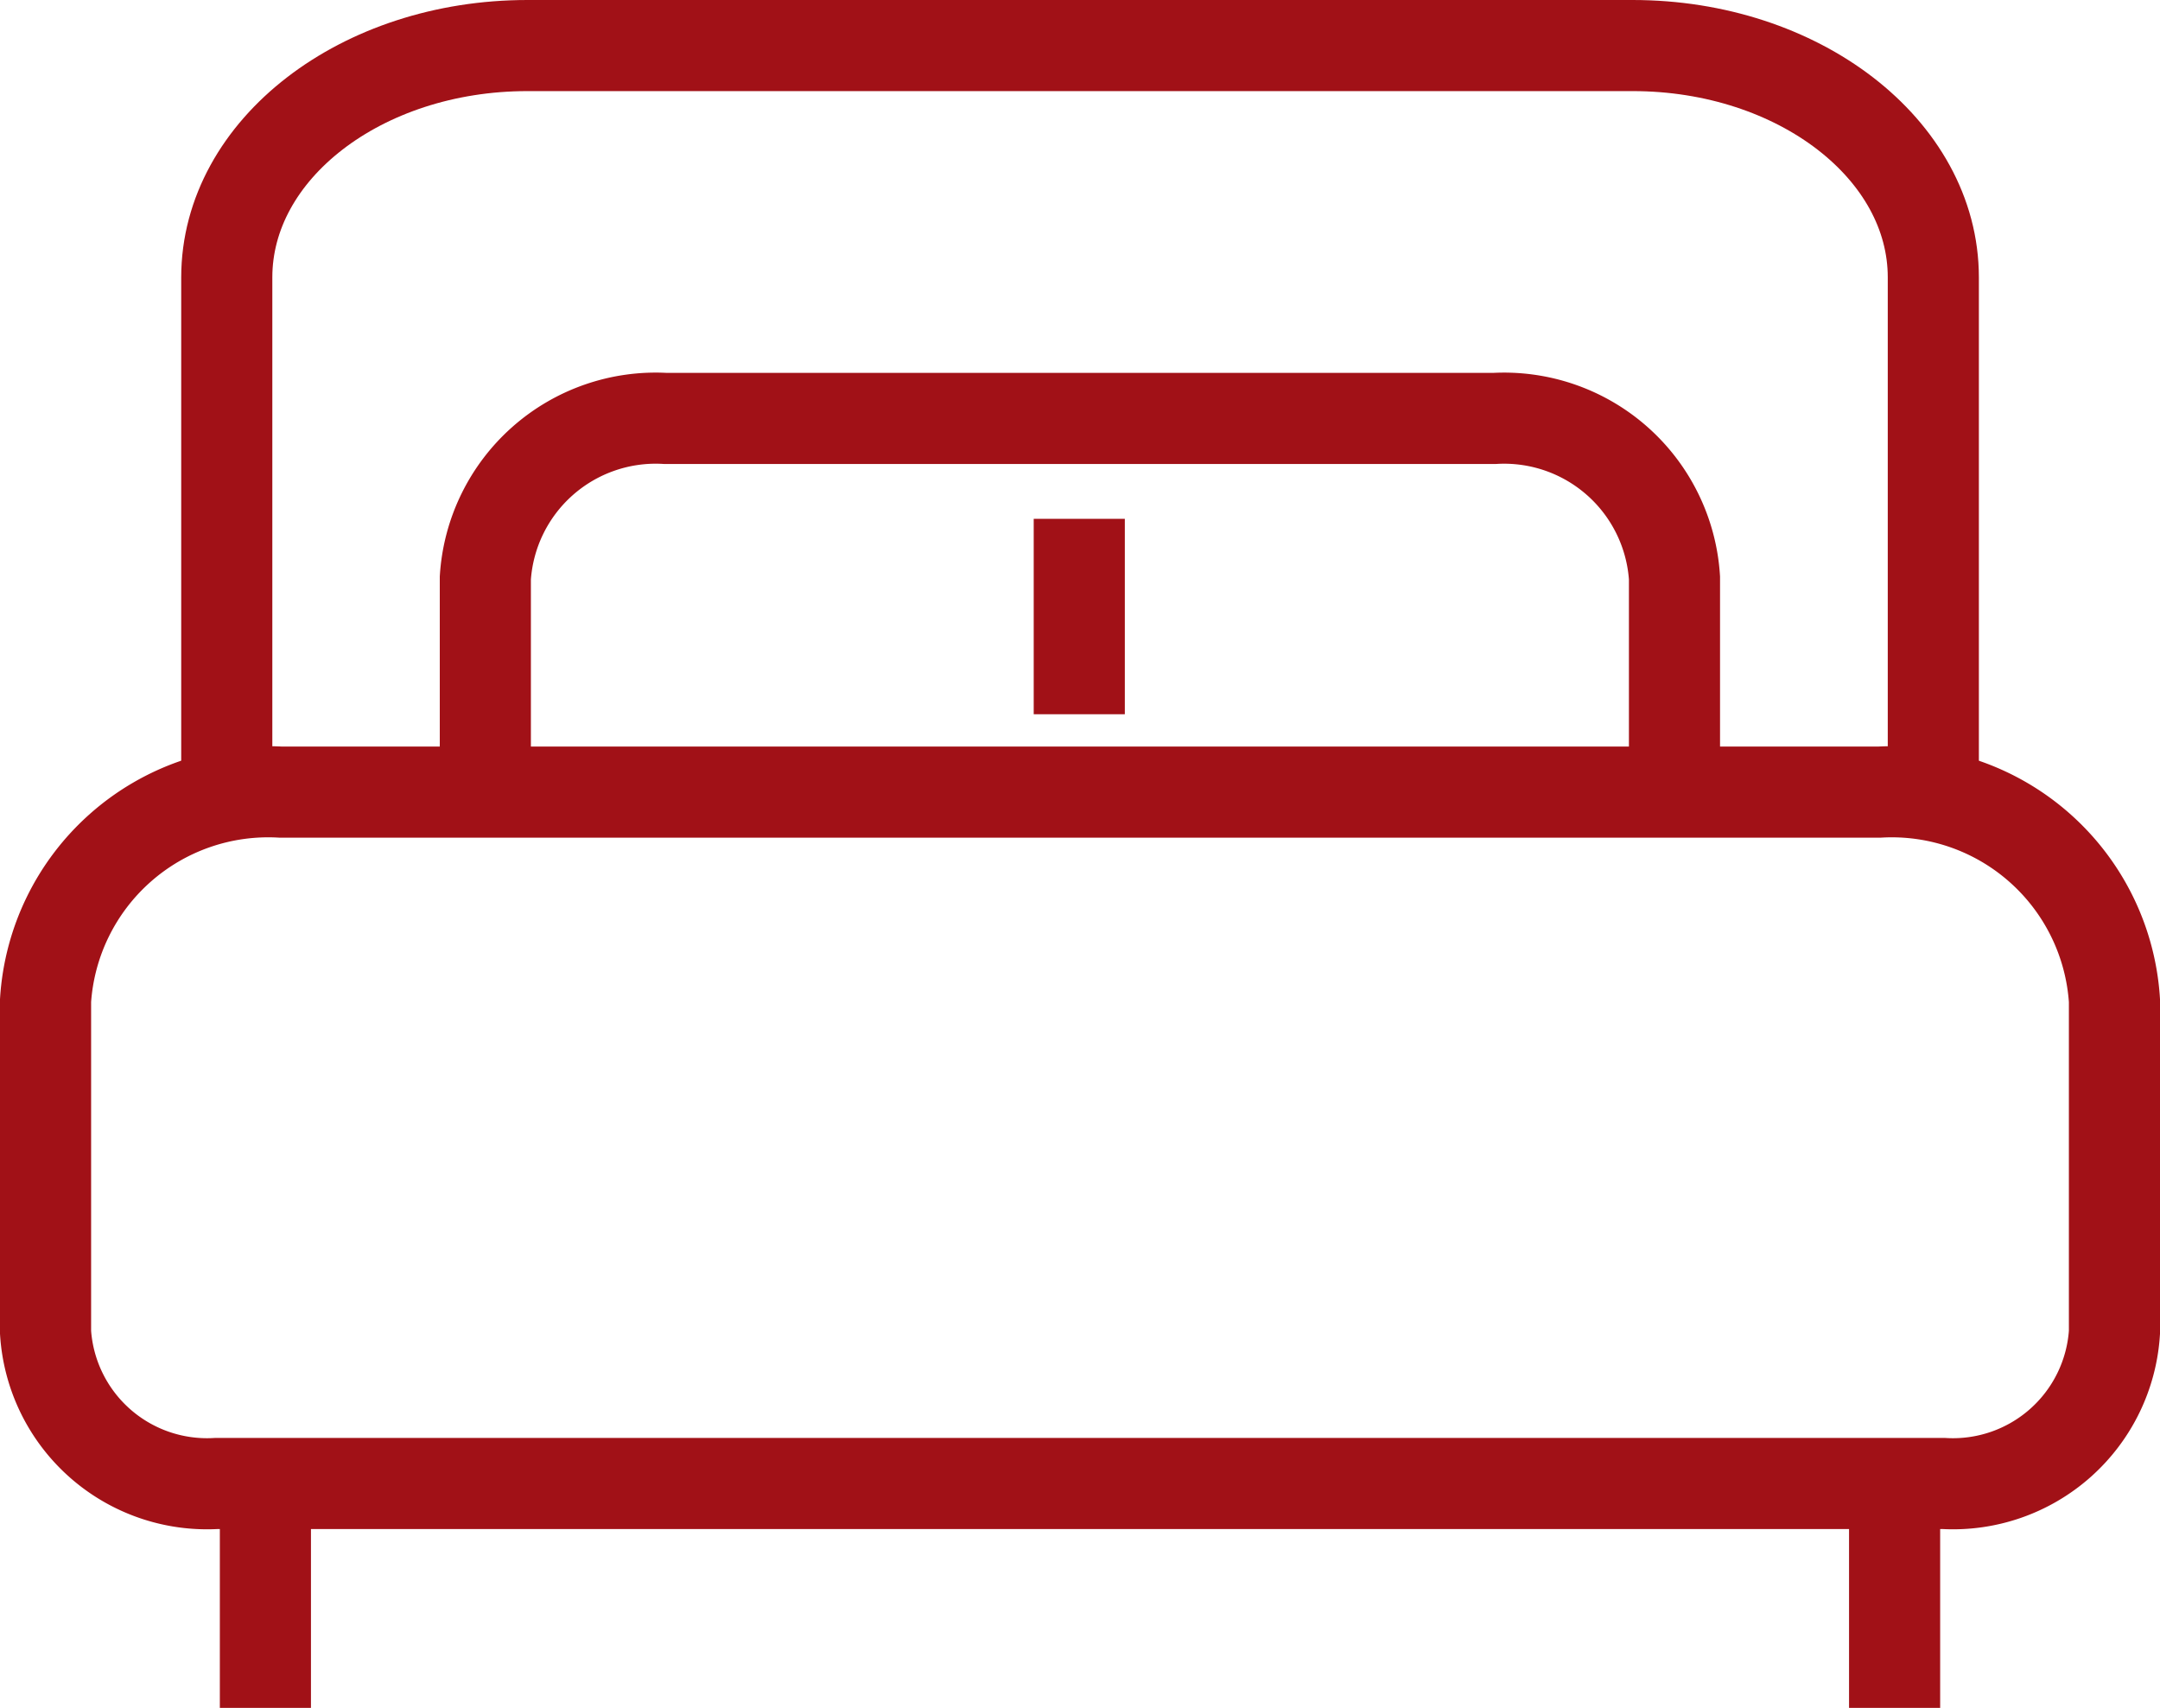
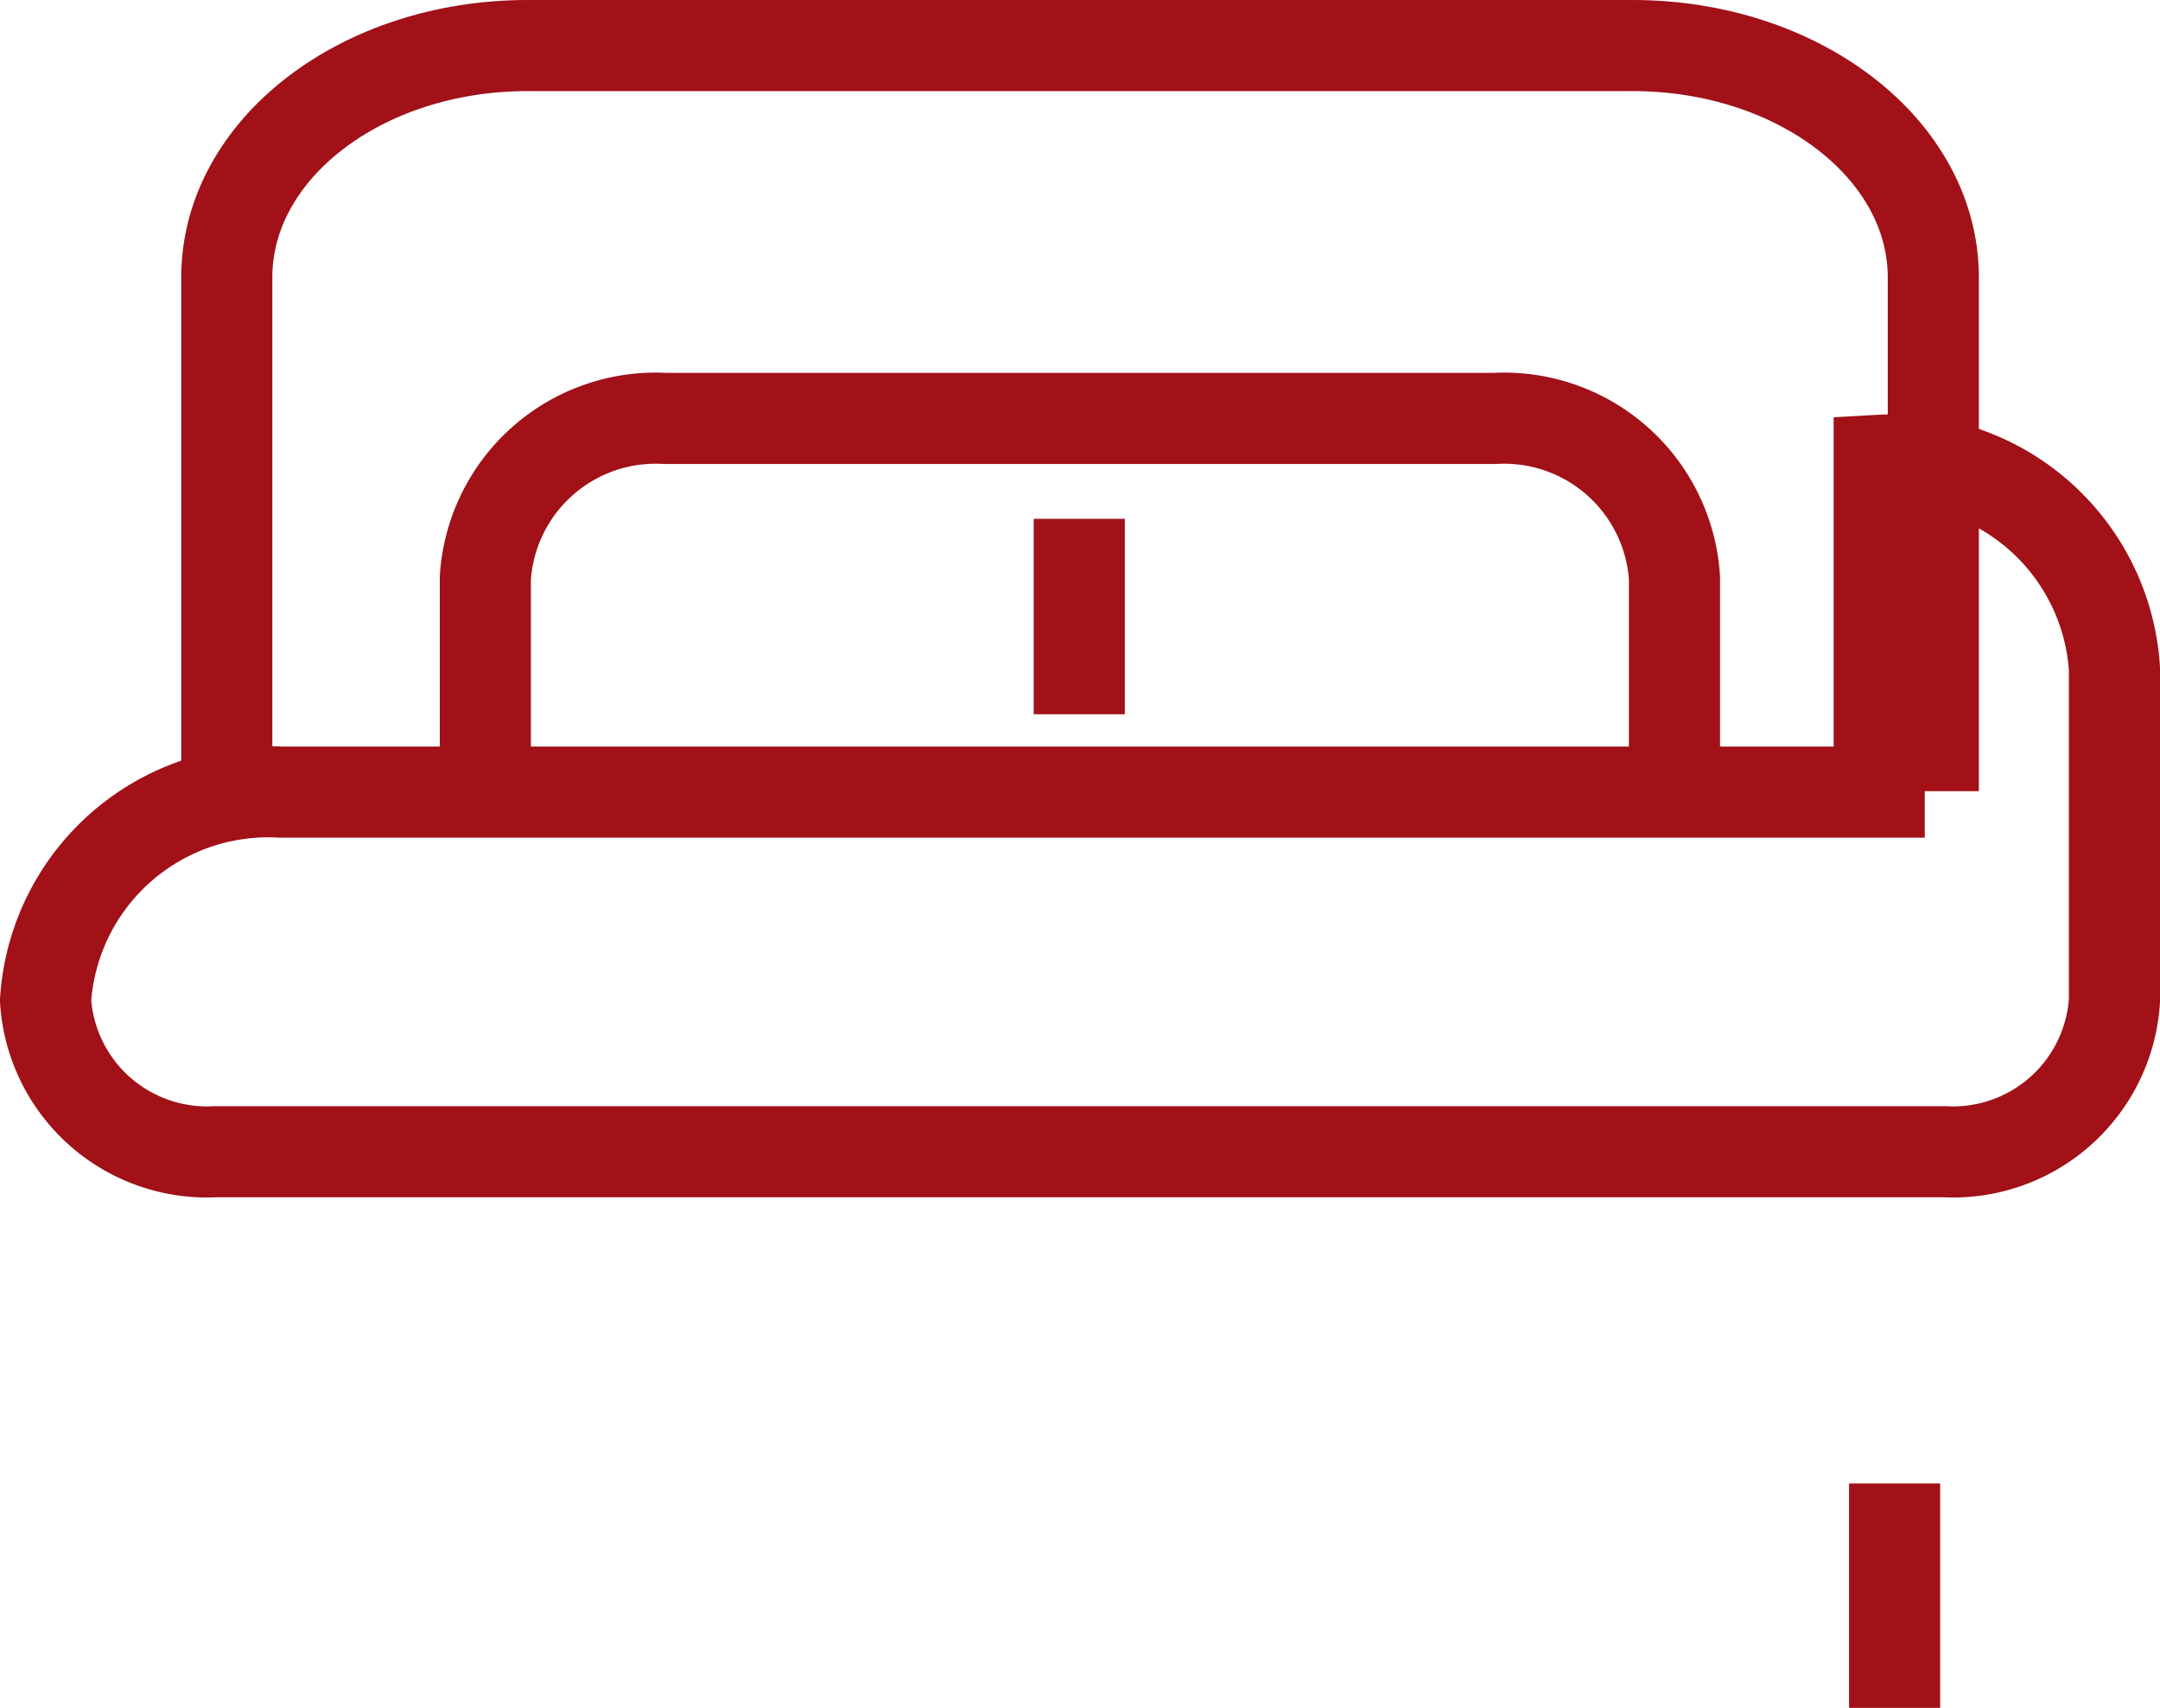
<svg xmlns="http://www.w3.org/2000/svg" width="23.708" height="18.747" viewBox="0 0 23.708 18.747">
  <g data-name="Grupo 96">
    <g data-name="Grupo 49">
-       <path data-name="Trazado 500" d="M20.626 204.429H3.083A2.449 2.449 0 0 0 .5 206.717v3.642a1.776 1.776 0 0 0 1.873 1.659h18.962a1.776 1.776 0 0 0 1.873-1.659v-3.642a2.449 2.449 0 0 0-2.582-2.288z" transform="translate(0 -195.734)" style="fill:none;stroke:#a11117;stroke-miterlimit:10" />
+       <path data-name="Trazado 500" d="M20.626 204.429H3.083A2.449 2.449 0 0 0 .5 206.717a1.776 1.776 0 0 0 1.873 1.659h18.962a1.776 1.776 0 0 0 1.873-1.659v-3.642a2.449 2.449 0 0 0-2.582-2.288z" transform="translate(0 -195.734)" style="fill:none;stroke:#a11117;stroke-miterlimit:10" />
      <path data-name="Trazado 501" d="M63.053 8.685v-5.64c0-1.405-1.478-2.545-3.3-2.545H47.622c-1.823 0-3.3 1.139-3.3 2.545v5.64" transform="translate(-41.833)" style="fill:none;stroke:#a11117;stroke-miterlimit:10" />
      <path data-name="Trazado 502" d="M119.975 106.48v-2.386a1.874 1.874 0 0 0-1.975-1.751h-9.1a1.874 1.874 0 0 0-1.977 1.751v2.386" transform="translate(-101.596 -97.75)" style="fill:none;stroke:#a11117;stroke-miterlimit:10" />
      <path data-name="Línea 31" transform="translate(11.846 5.695)" style="fill:none;stroke:#a11117;stroke-miterlimit:10" d="M0 2.145V0" />
-       <path data-name="Línea 32" transform="translate(2.913 16.284)" style="fill:none;stroke:#a11117;stroke-miterlimit:10" d="M0 0v2.463" />
      <path data-name="Línea 33" transform="translate(20.795 16.284)" style="fill:none;stroke:#a11117;stroke-miterlimit:10" d="M0 0v2.463" />
    </g>
  </g>
</svg>